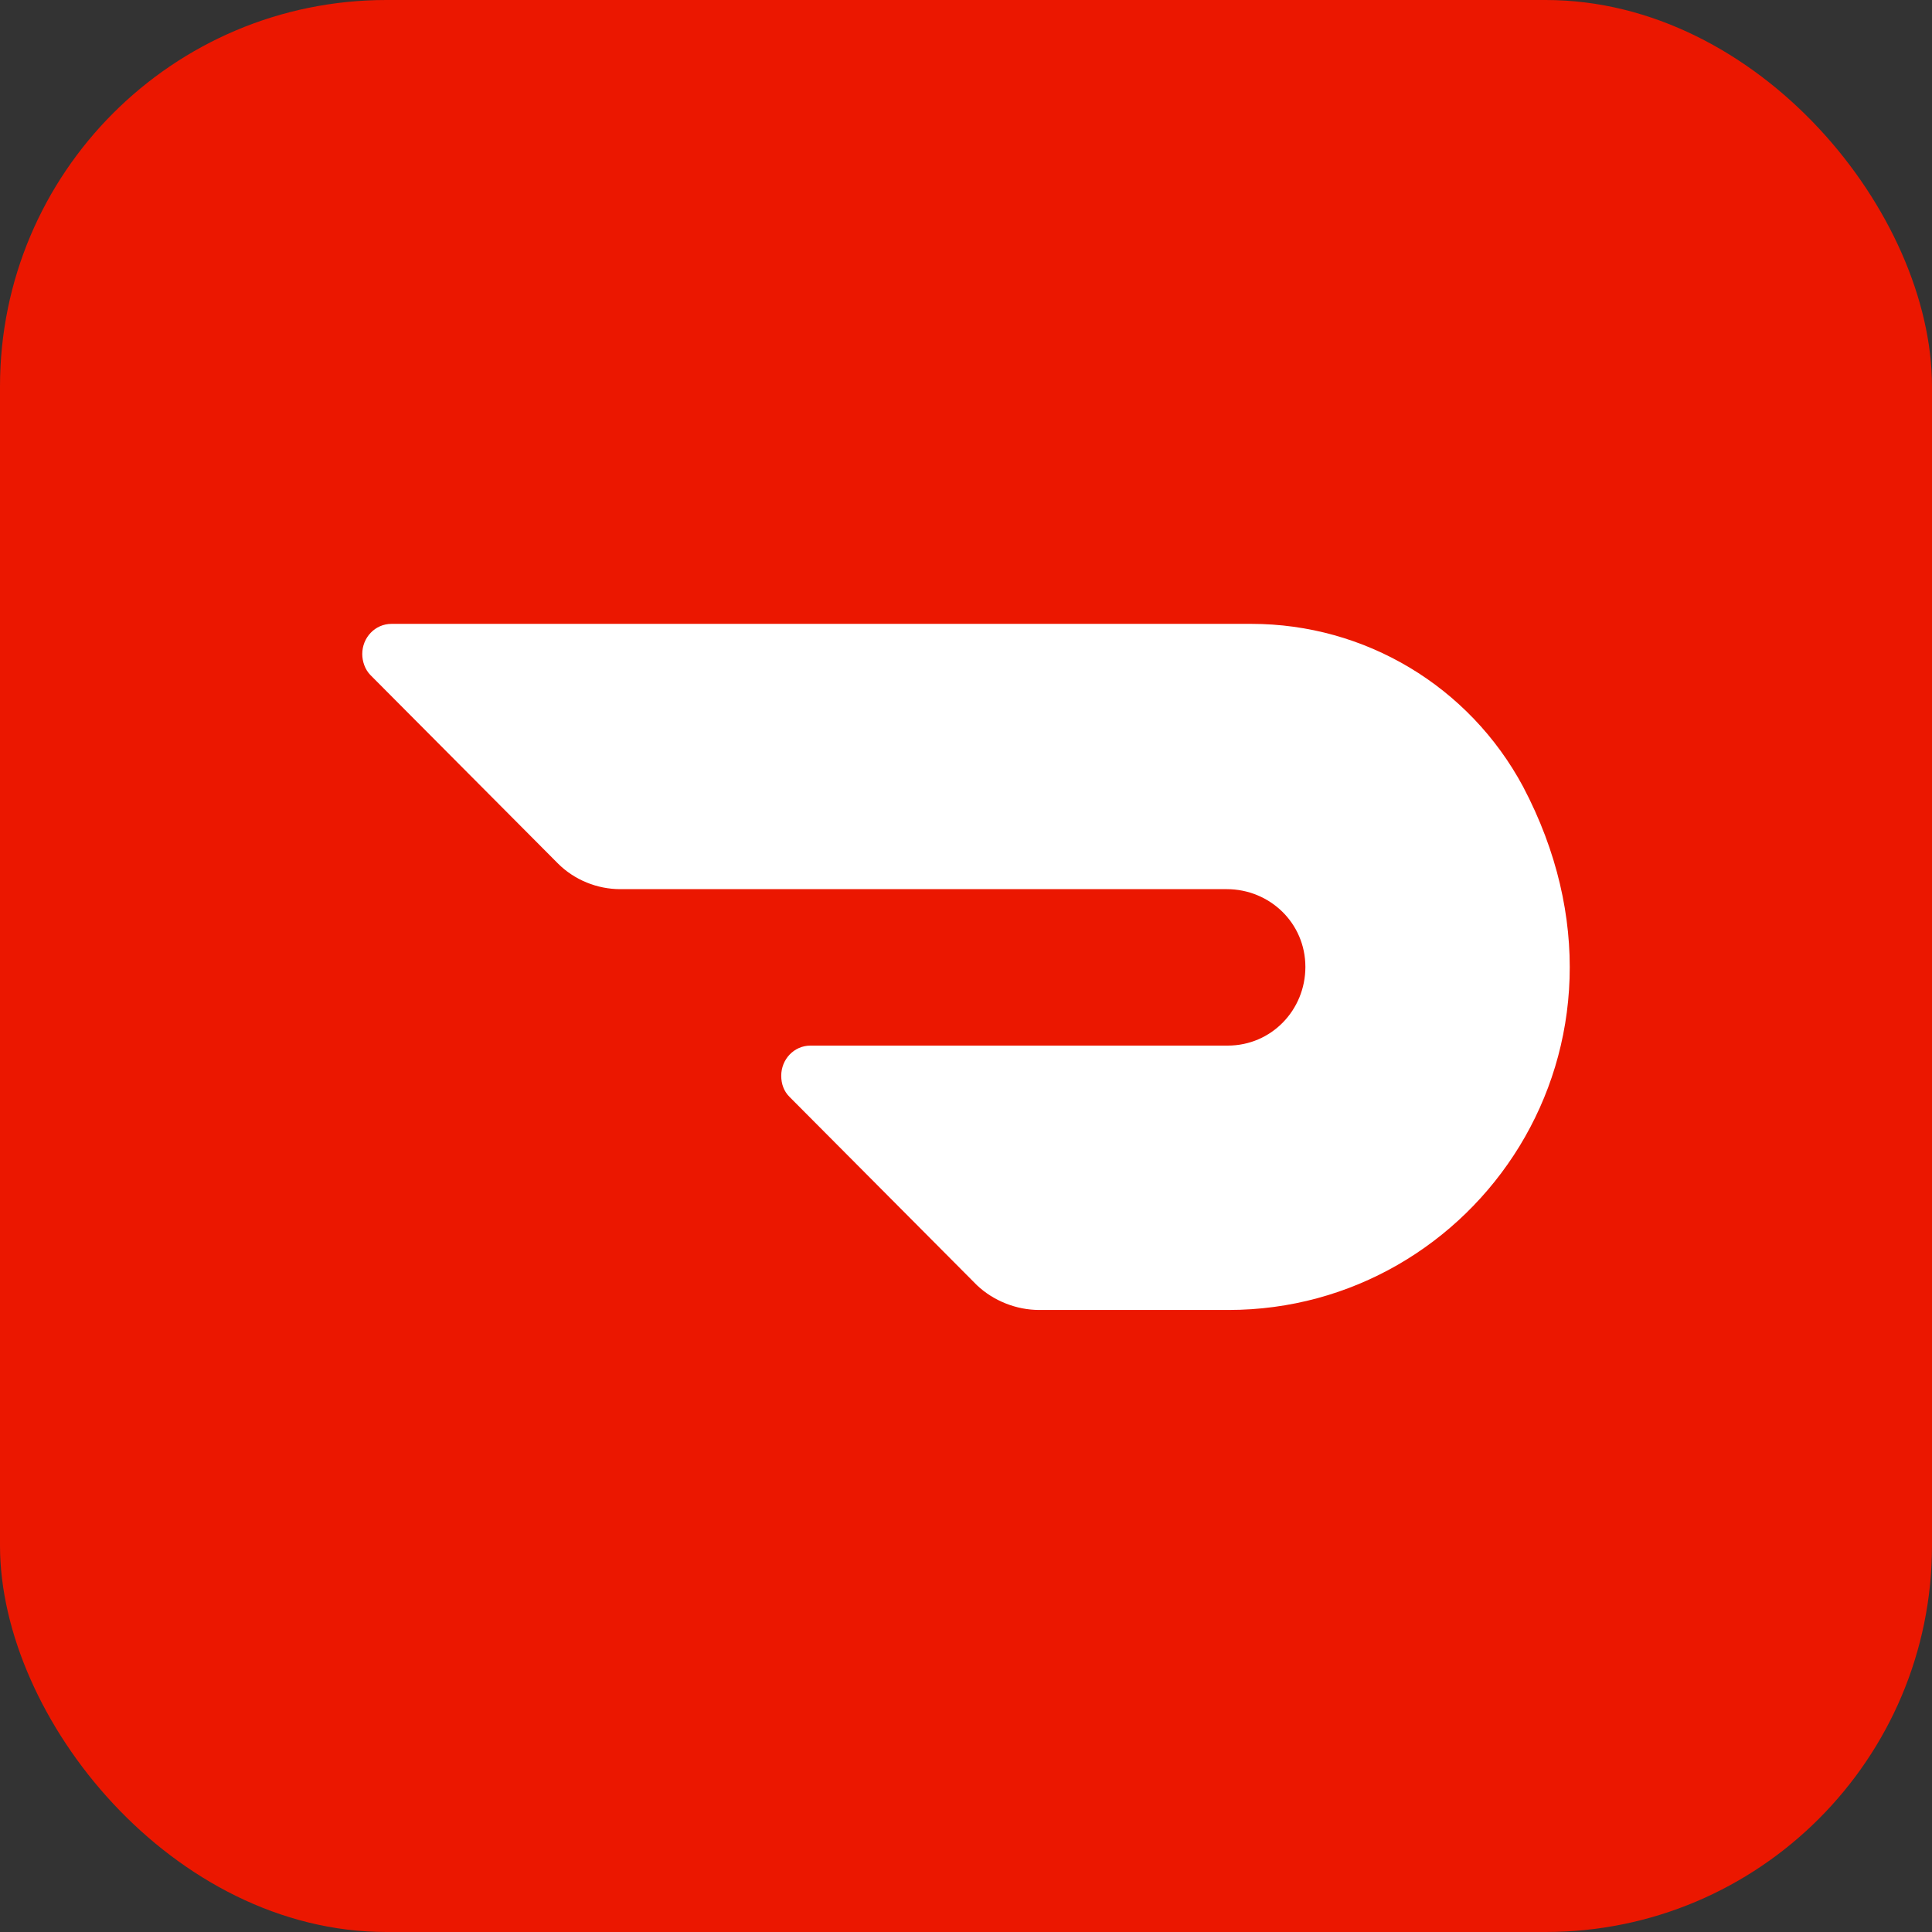
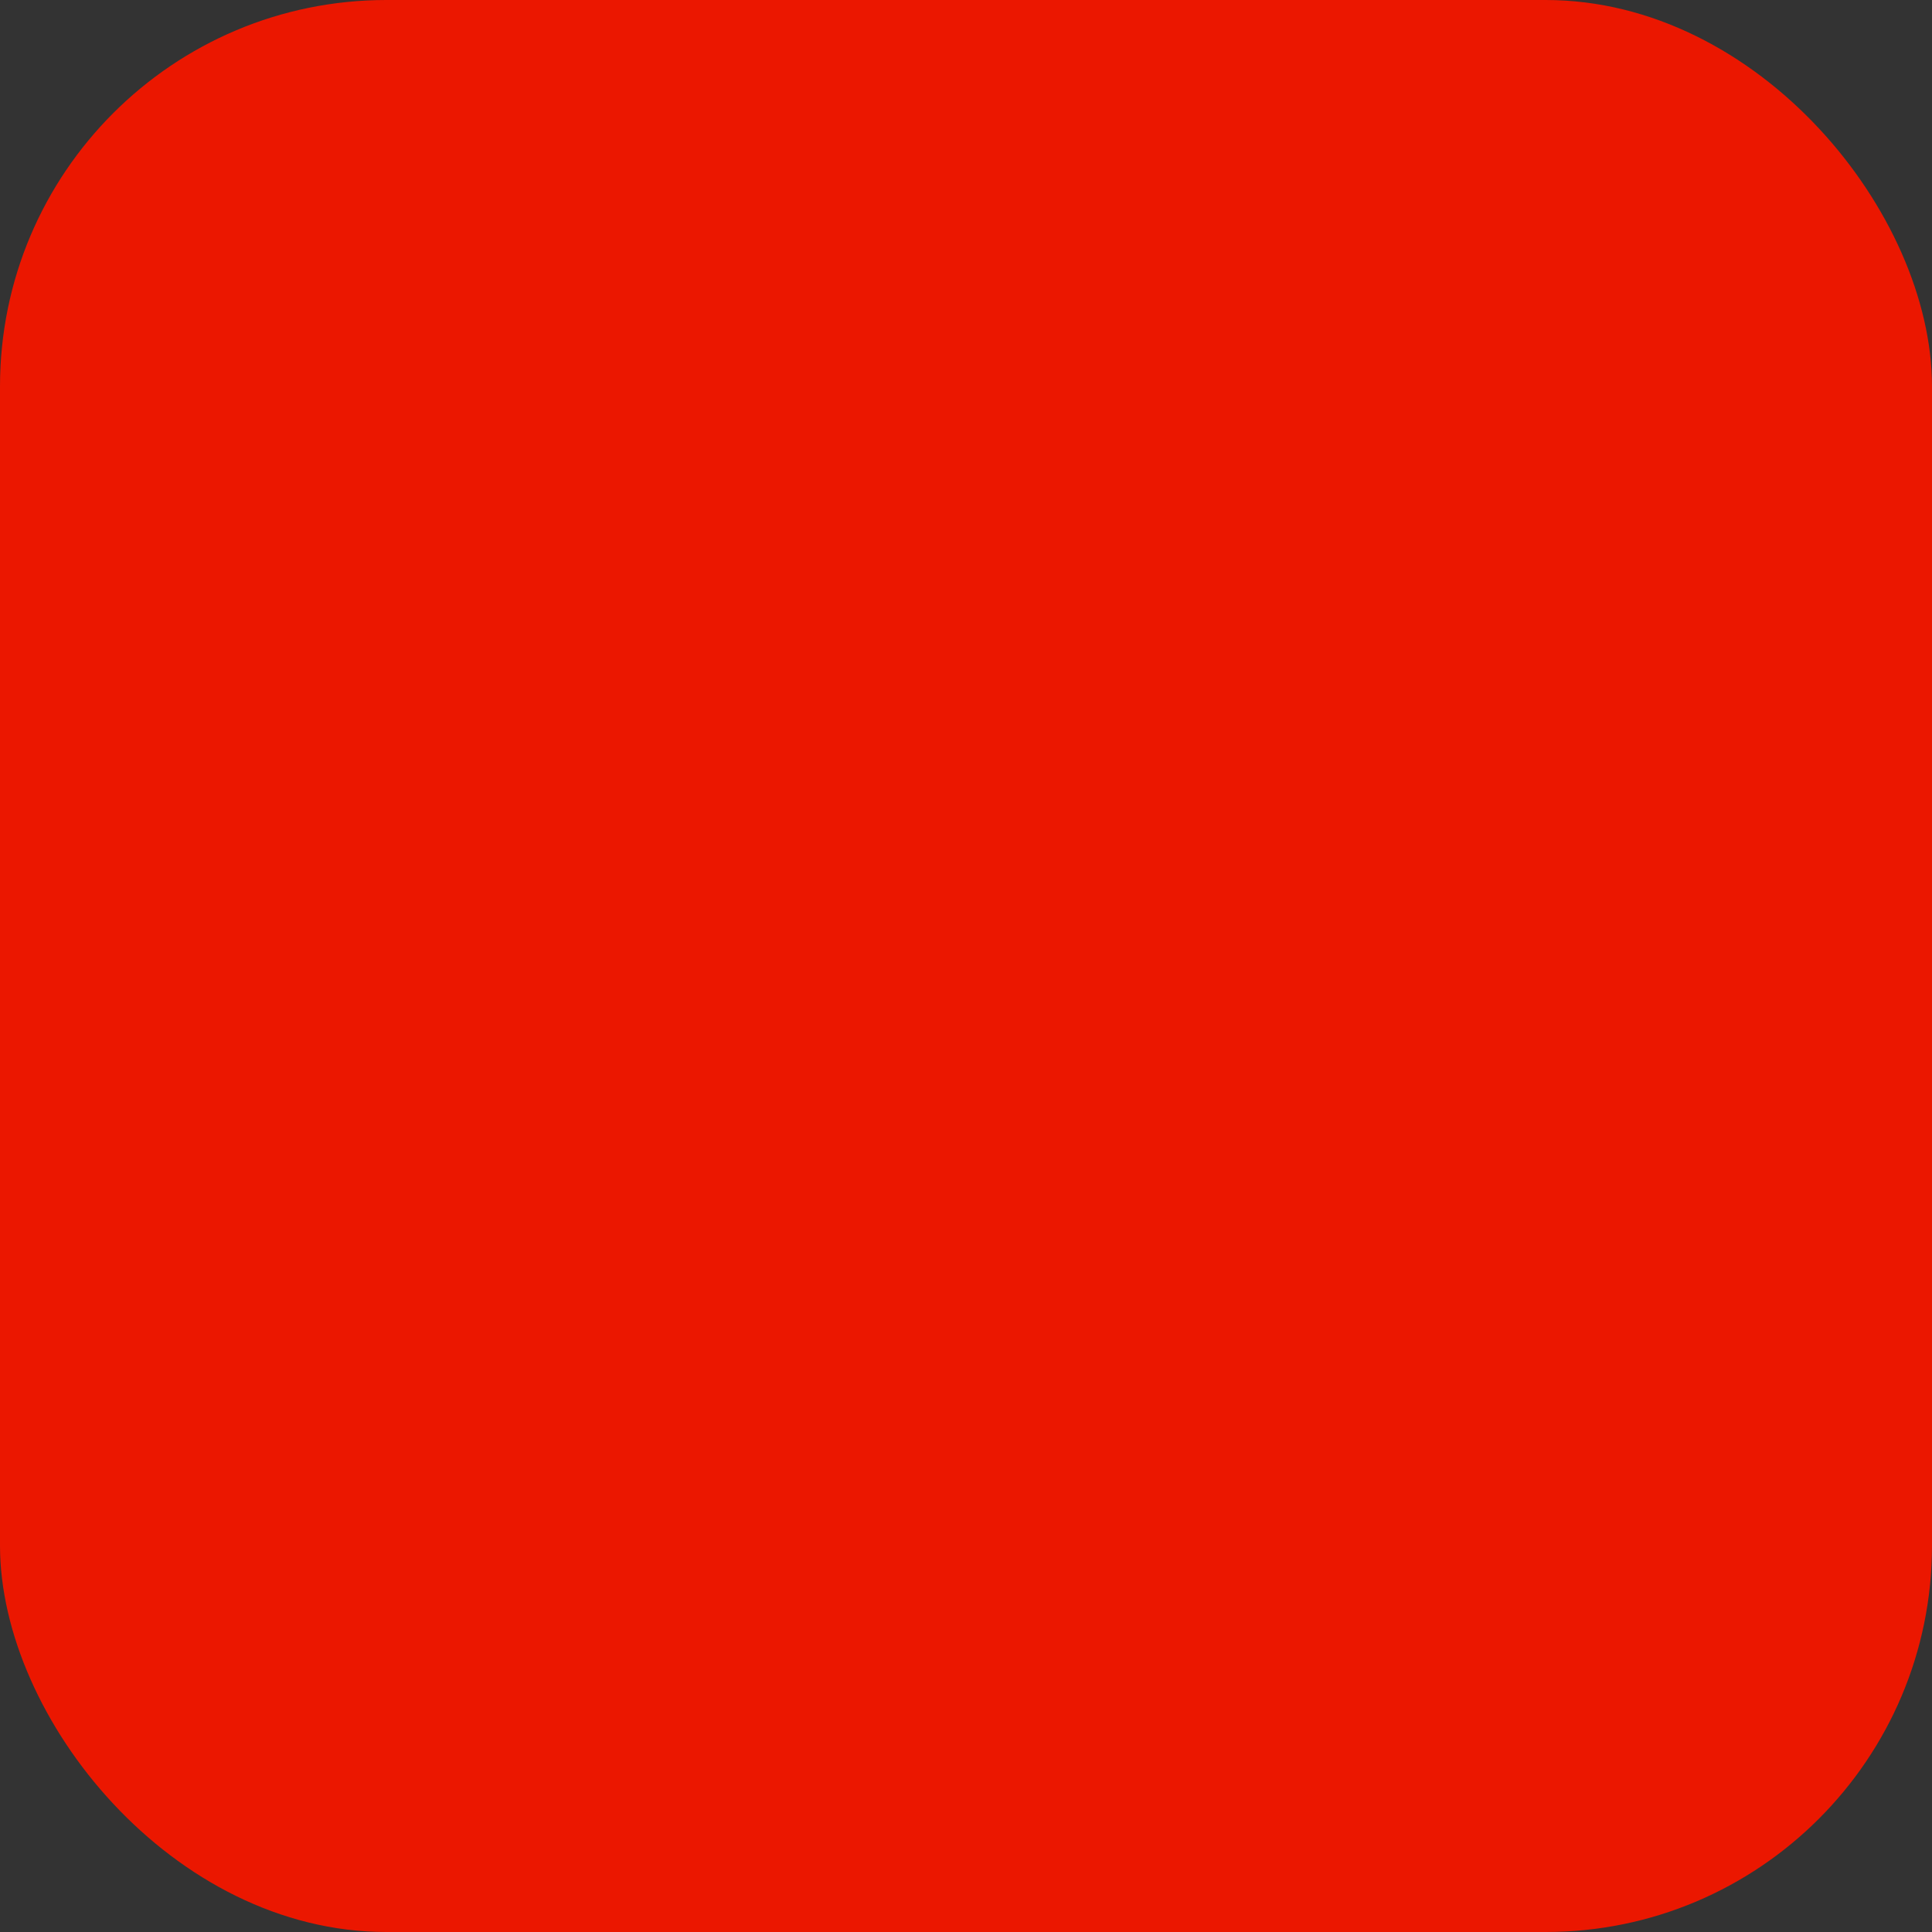
<svg xmlns="http://www.w3.org/2000/svg" width="80" height="80" viewBox="0 0 80 80" fill="none">
  <rect x="0" y="0" width="80" height="80" fill="#333333" stroke="none" />
  <rect width="80" height="80" rx="16" fill="#EB1700" />
-   <path d="M63.069 32.576C60.834 28.409 56.515 25.833 51.818 25.833H16.212C15.53 25.833 15 26.401 15 27.083C15 27.386 15.114 27.727 15.341 27.955L23.106 35.758C23.788 36.44 24.735 36.818 25.682 36.818H50.796C52.576 36.818 54.053 38.22 54.053 40.038C54.053 41.818 52.652 43.296 50.834 43.296H33.561C32.879 43.296 32.349 43.864 32.349 44.546C32.349 44.886 32.462 45.19 32.69 45.417L40.455 53.22C41.136 53.864 42.084 54.243 43.031 54.243H50.871C61.061 54.243 68.75 43.371 63.069 32.576Z" fill="white" />
</svg>